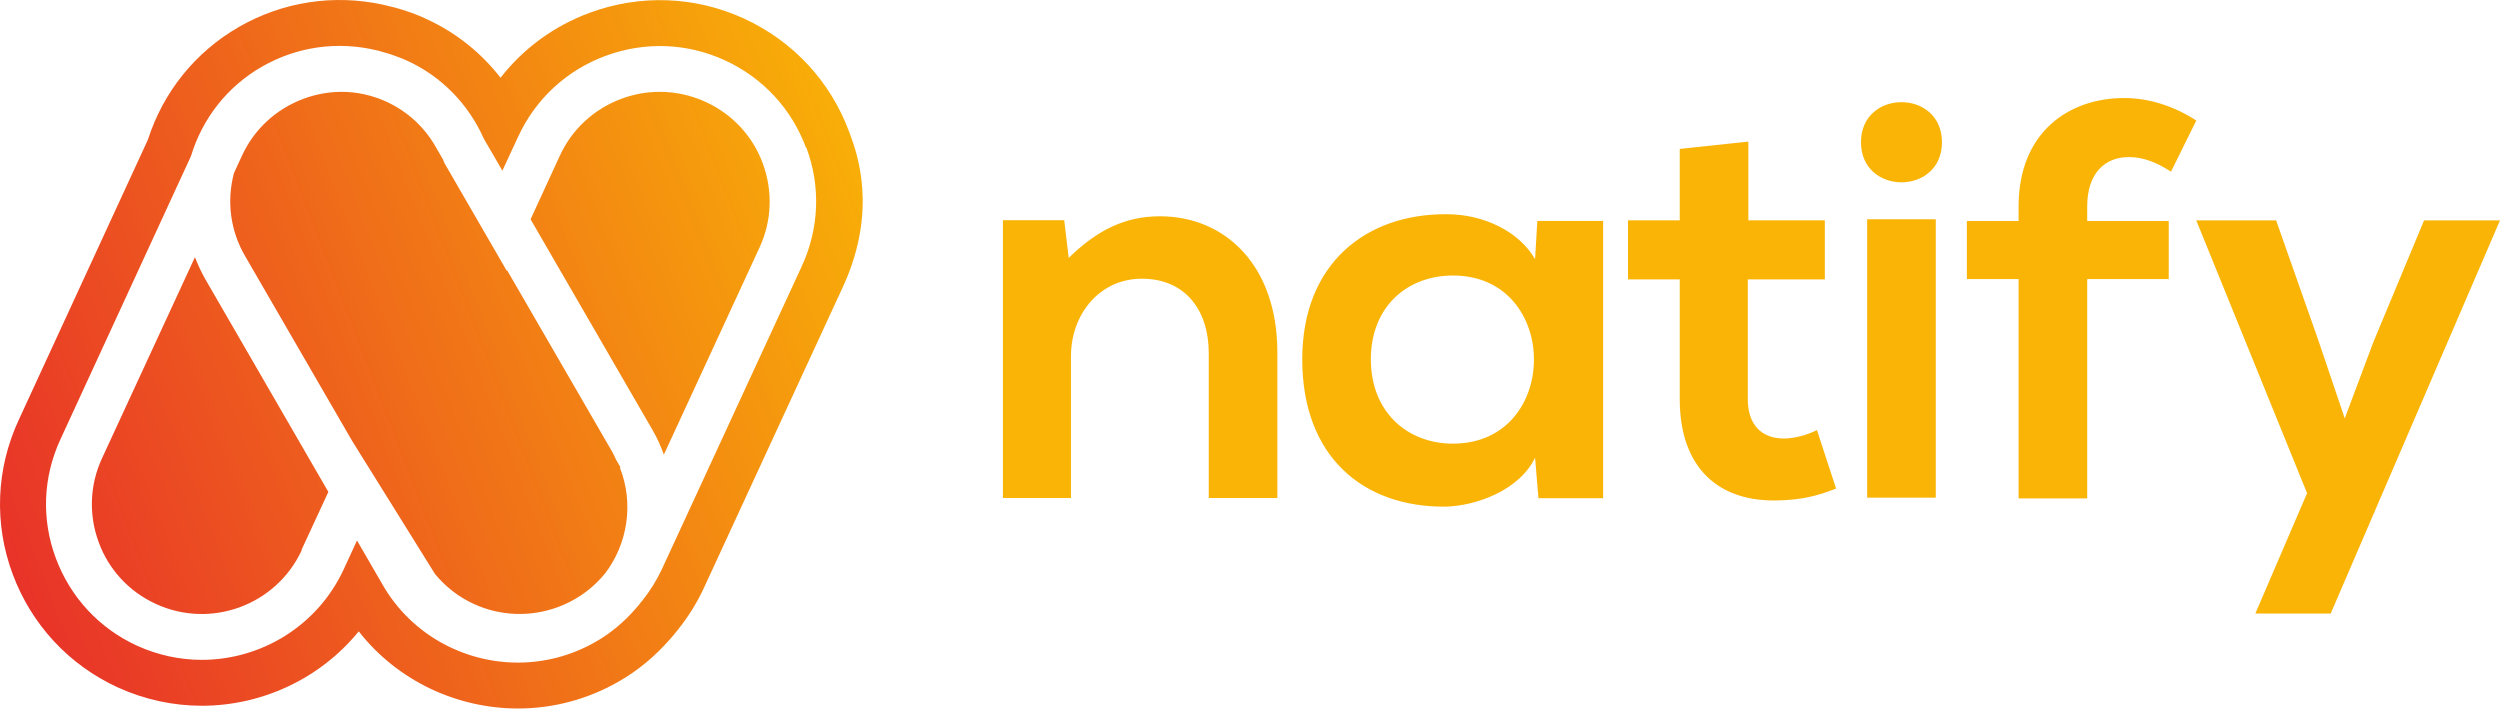
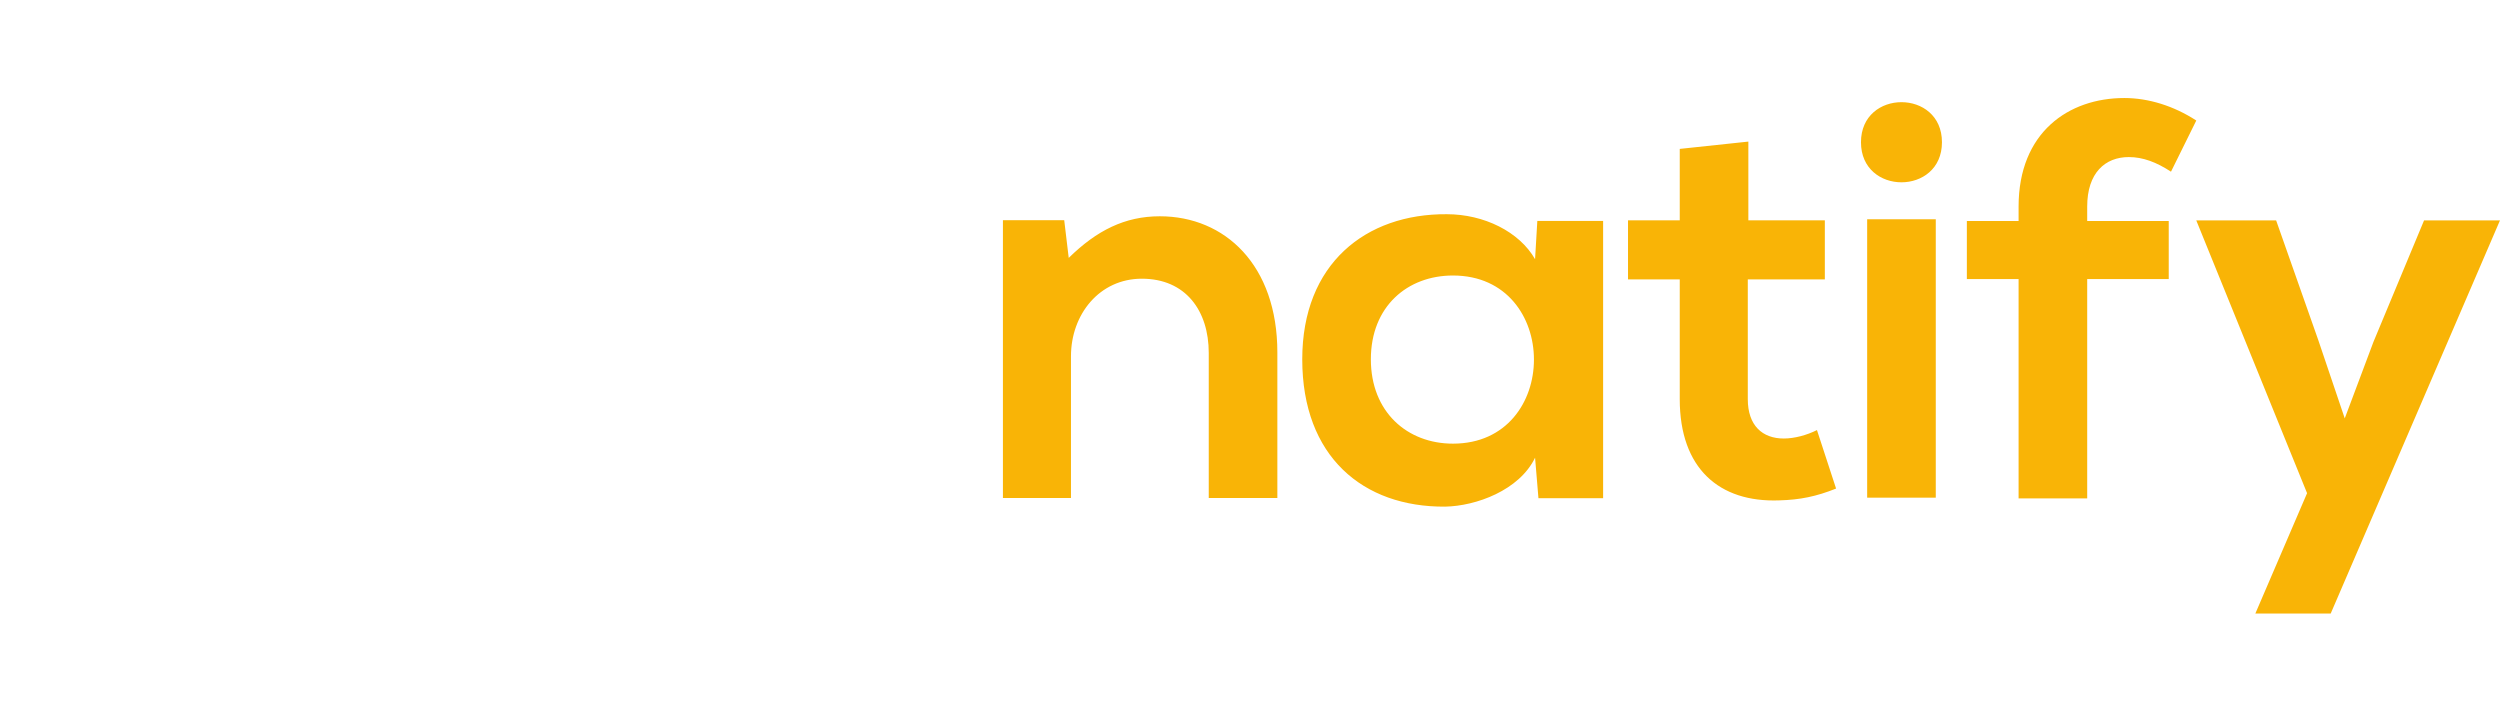
<svg xmlns="http://www.w3.org/2000/svg" width="1205" height="342" viewBox="0 0 1205 342" fill="none">
-   <path fill-rule="evenodd" clip-rule="evenodd" d="M205.443 9.111C198.873 6.023 191.649 3.782 184.6 2.253C160.946 -2.878 136.442 0.785 115.252 12.929L115.243 12.936C94.055 25.093 78.645 44.427 71.293 67.328L8.991 202.49C8.99 202.493 8.989 202.496 8.988 202.498C8.986 202.501 8.985 202.503 8.984 202.506C-1.89 226.019 -2.956 252.457 6.131 276.788C15.171 300.993 33.079 320.419 56.681 331.285L56.722 331.304L56.764 331.322C69.869 337.29 83.645 340.171 97.281 340.171C126.234 340.171 154.272 327.184 172.917 304.322C191.747 328.353 220.457 341.495 249.686 341.495C266.178 341.495 282.923 337.284 298.177 328.535C307.905 322.961 316.059 315.945 322.84 308.211C324.052 306.888 325.111 305.593 326.025 304.415L326.15 304.288L326.941 303.294C331.631 297.399 335.748 290.925 339.118 283.723L339.141 283.674L406.622 137.545L406.662 137.456C423.156 100.871 413.052 73.648 409.532 64.165C409.455 63.959 409.382 63.761 409.312 63.572C400.329 39.263 382.291 19.848 358.736 9.003C335.107 -1.875 308.623 -2.811 284.324 6.124C267.079 12.465 252.292 23.329 241.267 37.467C232.095 25.675 220.044 15.8 205.443 9.111ZM325.267 305.171C325.226 305.213 325.215 305.222 325.252 305.186L325.267 305.171ZM349.439 29.092C367.677 37.489 381.559 52.441 388.5 71.224L388.648 71.076C395.662 89.859 394.85 110.188 386.433 128.381L319.018 274.369C316.433 279.893 313.258 284.902 309.566 289.542C309.418 289.689 309.197 289.91 309.049 290.131C308.163 291.31 307.277 292.415 306.317 293.446C300.927 299.633 294.577 305.083 287.119 309.356C275.305 316.132 262.383 319.373 249.683 319.373C223.692 319.373 198.365 305.967 184.483 281.955L172.078 260.521L165.654 274.442C152.954 301.843 125.707 318.047 97.279 318.047C86.794 318.047 76.161 315.837 65.972 311.197C47.733 302.8 33.925 287.848 26.911 269.065C19.896 250.283 20.708 229.954 29.126 211.761L92.037 75.275C97.575 57.008 109.61 41.687 126.298 32.112C143.133 22.463 162.627 19.738 181.456 24.231C181.603 24.231 181.733 24.267 181.862 24.304C185.011 25.202 188.218 26.03 191.276 27.251C192.901 27.84 194.525 28.429 196.076 29.166C213.354 37.047 226.054 50.747 233.217 66.878L242.151 82.272L249.757 65.847C258.174 47.654 273.164 33.806 291.993 26.882C310.821 19.959 331.201 20.695 349.439 29.092ZM75.127 291.089C101.636 303.316 133.165 291.678 145.422 265.235L145.275 265.162L158.27 237.098L98.83 134.347C96.91 130.959 95.359 127.497 93.957 123.962L49.136 220.968C43.229 233.784 42.712 248.147 47.586 261.405C52.459 274.663 62.28 285.196 75.127 291.089ZM291.402 276.652C291.549 276.578 291.697 276.357 291.697 276.357C302.551 261.994 305.579 242.696 298.786 225.387L299.081 225.24L297.014 221.704C296.777 221.233 296.565 220.761 296.352 220.29C296.033 219.583 295.714 218.876 295.315 218.169L244.44 130.296L244.293 130.591L214.166 78.516C214.056 78.258 213.963 78 213.871 77.742C213.779 77.484 213.686 77.227 213.576 76.969L209.884 70.561C203.829 60.028 194.525 52.147 183.375 47.801C183.228 47.727 183.062 47.672 182.896 47.617C182.729 47.562 182.563 47.506 182.416 47.433C181.603 47.138 180.791 46.843 179.979 46.622C178.797 46.254 177.616 45.959 176.435 45.665C175.992 45.517 175.549 45.444 175.105 45.37C171.709 44.634 168.238 44.265 164.768 44.265C158.566 44.265 152.363 45.37 146.382 47.58C133.091 52.515 122.532 62.237 116.625 75.054L112.785 83.377C109.167 97.004 111.013 111.146 118.102 123.373L169.715 212.497L209.662 276.652C214.609 282.618 220.812 287.627 228.343 291.089C241.191 296.981 255.59 297.497 268.881 292.636C277.003 289.616 284.092 284.828 289.777 278.567C290.368 277.904 290.885 277.315 291.402 276.652ZM319.978 219.126L366.127 119.248C372.034 106.432 372.551 92.069 367.677 78.81C362.804 65.552 352.983 55.019 340.136 49.127C333.047 45.886 325.515 44.265 317.984 44.265C311.781 44.265 305.579 45.37 299.598 47.58C286.307 52.515 275.748 62.237 269.841 75.054L255.738 105.695L314.44 207.12C316.729 211.024 318.501 215.001 319.978 219.126Z" fill="url(#paint0_linear_151_292)" />
  <path fill-rule="evenodd" clip-rule="evenodd" d="M972.961 240.239H1006.03V134.509H1045.33L1045.33 106.506H1006.03L1006.03 99.561C1006.03 83.298 1014.7 75.708 1026.09 75.708C1032.86 75.708 1039.37 78.148 1046.42 82.756L1058.61 58.09C1047.77 51.042 1035.57 47.248 1023.92 47.248C997.085 47.248 972.961 63.782 972.961 99.561L972.961 106.506H948.024L948.024 134.509H972.961V240.239ZM1204.98 106.248H1168.39L1144 164.796L1130.17 201.659L1117.43 163.982L1097.1 106.248H1058.61L1112.01 237.71L1087.08 295.715H1123.4L1204.98 106.248ZM933.042 105.695V239.867H899.973V105.695H933.042ZM896.992 68.56C896.992 94.311 936.024 94.311 936.024 68.56C936.024 42.81 896.992 42.81 896.992 68.56ZM842.707 68.248L809.638 71.771V106.195H784.701V134.656H809.638V192.391C809.638 225.731 828.612 242.265 857.615 241.181C867.644 240.91 875.505 239.284 884.992 235.489L875.776 207.299C870.897 209.739 864.934 211.365 859.784 211.365C849.483 211.365 842.436 205.131 842.436 192.391V134.656H879.571V106.195H842.707V68.248ZM739.903 124.934L740.988 106.502H772.701V240.133H741.53L739.903 220.617C732.314 236.338 711.442 243.928 696.534 244.199C656.96 244.47 627.686 220.075 627.686 173.182C627.686 127.103 658.316 102.979 697.348 103.25C715.237 103.25 732.314 111.653 739.903 124.934ZM700.329 132.795C678.374 132.795 660.755 147.703 660.755 173.182C660.755 198.661 678.374 213.841 700.329 213.841C752.372 213.841 752.372 132.795 700.329 132.795ZM582.618 240.046H615.686V169.843C615.686 127.829 590.478 104.248 559.036 104.248C542.23 104.248 528.677 111.024 515.125 124.306L512.956 106.145H483.411V240.046H516.209V171.74C516.209 151.411 530.033 134.335 550.362 134.335C571.504 134.335 582.618 149.785 582.618 170.114V240.046Z" fill="#F9B406" />
  <defs>
    <linearGradient id="paint0_linear_151_292" x1="0" y1="341.495" x2="476.645" y2="157.855" gradientUnits="userSpaceOnUse">
      <stop stop-color="#E72B2B" />
      <stop offset="0.986" stop-color="#F9B406" />
    </linearGradient>
  </defs>
</svg>